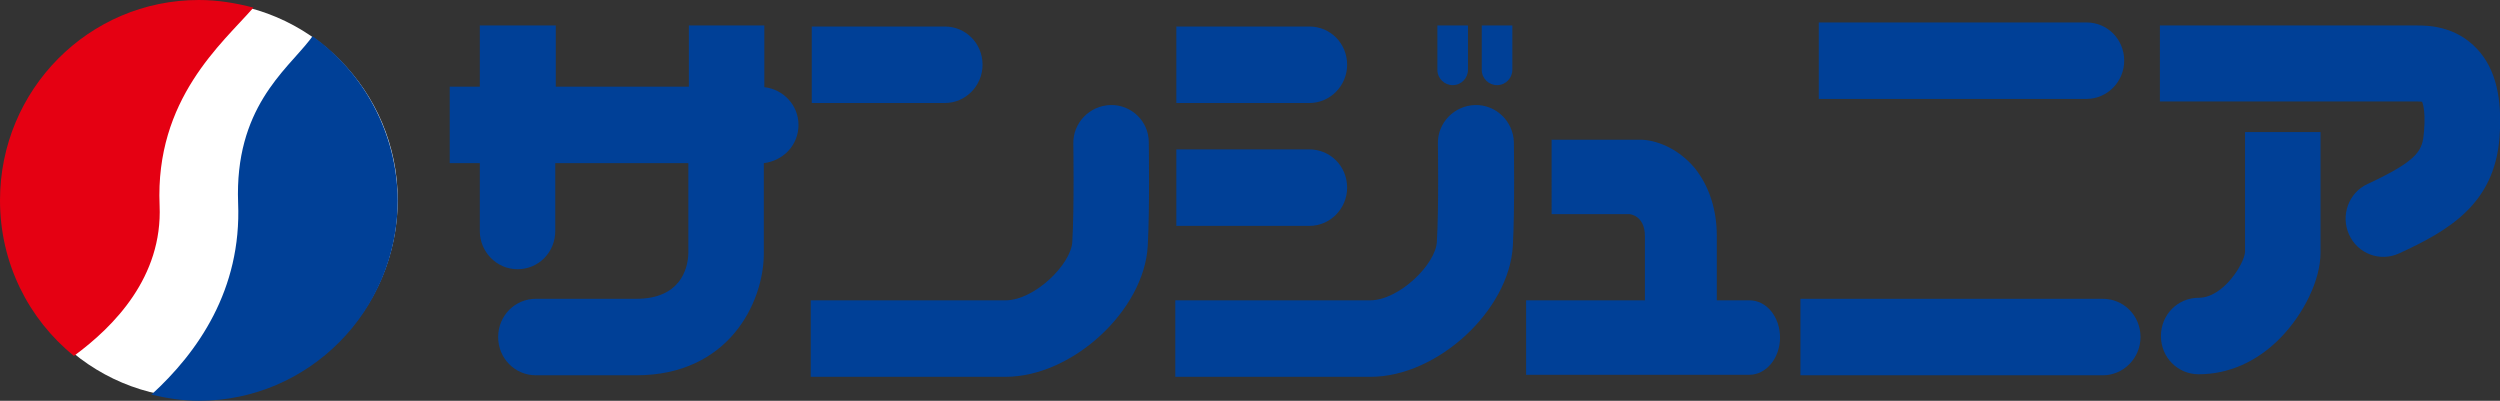
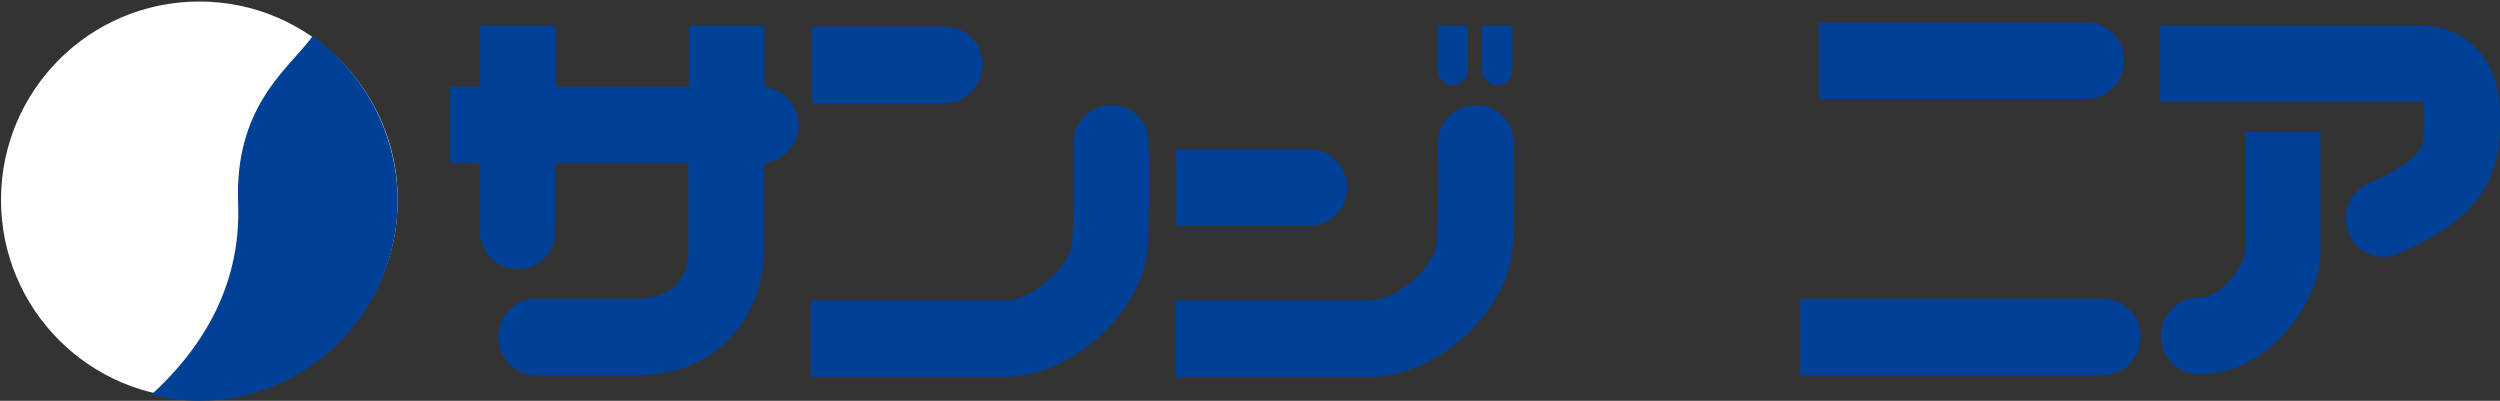
<svg xmlns="http://www.w3.org/2000/svg" version="1.1" id="レイヤー_1" x="0px" y="0px" viewBox="0 0 490.3 78.6" style="enable-background:new 0 0 490.3 78.6;" xml:space="preserve">
  <rect x="0" y="0" width="490.3" height="78.6" fill="#333333" stroke="none" />
  <style type="text/css"> .st0{fill:#004097;} .st1{fill:#FFFFFF;} .st2{fill:#E50012;} </style>
  <g>
    <g>
      <path class="st0" d="M285.7,5.6" />
      <path class="st0" d="M159.2,5.2L159.2,5.2h26.1l0,0c4.1,0,7.4,3.3,7.4,7.5c0,4.1-3.3,7.5-7.4,7.5l0,0h-26.1l0,0V5.2z" />
      <path class="st0" d="M455.1,25.9L455.1,25.9v23.7c0,5.2-3.2,11.9-7.9,16.7c-4.6,4.7-10.2,7.1-16,7.1l0,0c-4.1,0-7.4-3.3-7.4-7.5 s3.3-7.5,7.4-7.5l0,0c4.9,0,9-6.8,9.1-9c0,0,0,0,0,0.1V25.9l0,0H455.1z" />
      <path class="st0" d="M423.7,5h50.4c1.9,0,7.5,0,11.8,4.7c3.5,3.8,4.9,9.5,4.3,17.3c-1,13-9.9,18.2-19.7,22.7l0,0 c-3.7,1.7-8.1,0.1-9.8-3.7c-1.7-3.7-0.1-8.2,3.6-9.9l0,0c10.3-4.8,10.8-6.7,11.1-10.3c0.4-4.8-0.5-6.1-0.5-6.1 c0.1,0.1,0.3,0.3,0.4,0.3c0,0-0.4-0.1-1.3-0.1h-50.4V5z" />
      <path class="st0" d="M356.7,4.4L356.7,4.4h52.5l0,0c4.1,0,7.4,3.3,7.4,7.5c0,4.1-3.3,7.5-7.4,7.5l0,0h-52.5l0,0V4.4z" />
      <path class="st0" d="M353.1,58.6c0.2,0,0.4,0,0.6,0l0,0h58.7l0,0c4.1,0,7.4,3.3,7.4,7.5c0,4.1-3.3,7.5-7.4,7.5l0,0h-58.7l0,0 c-0.2,0-0.4,0-0.6,0L353.1,58.6z" />
      <path class="st0" d="M230.7,29.3L230.7,29.3h26.1l0,0c4.1,0,7.4,3.3,7.4,7.5c0,4.1-3.3,7.5-7.4,7.5l0,0h-26.1l0,0V29.3z" />
-       <path class="st0" d="M230.7,5.2L230.7,5.2h26.1l0,0c4.1,0,7.4,3.3,7.4,7.5c0,4.1-3.3,7.5-7.4,7.5l0,0h-26.1l0,0V5.2z" />
      <path class="st0" d="M146.5,25.1" />
      <path class="st0" d="M156.6,24.5c0-3.9-3-7-6.7-7.4c0-6.9,0-12.1,0-12.1h-14.8v12h-26.1V5H94.1v12h-5.9V32h5.9v13.3 c0,4.1,3.3,7.5,7.4,7.5c4.1,0,7.4-3.3,7.4-7.5V32h26.1v17.7c-0.1,3.2-1.7,8.9-10.2,8.9h-19.7c-4.1,0-7.4,3.3-7.4,7.5 s3.3,7.5,7.4,7.5h19.7c18.1,0,24.9-14.2,25-23.7c0-0.1,0-8.4,0-17.9C153.7,31.5,156.6,28.4,156.6,24.5z" />
      <path class="st0" d="M287.9,5L287.9,5v8.7l0,0c0,1.6-1.3,3-3,3c-1.6,0-3-1.3-3-3l0,0V5l0,0H287.9z" />
      <path class="st0" d="M296.6,5L296.6,5v8.7l0,0c0,1.6-1.3,3-3,3c-1.6,0-3-1.3-3-3l0,0V5l0,0H296.6z" />
-       <path class="st0" d="M343.1,58.9h-6.4V46.3c0-5.2-1.5-9.8-4.3-13.3c-3.4-4.1-7.9-5.6-10.7-5.6h-17.4V42h15.3c0.1,0,3,0.3,3,4.3 v12.6h-23.3v14.6h43.8c3.3,0,6-3.3,6-7.3C349.1,62.2,346.5,58.9,343.1,58.9z" />
      <path class="st0" d="M230.4,58.9h38.3c5.7,0,12.9-7.1,13.1-11.5c0.4-6.7,0.2-19.1,0.2-19.2l0,0l0,0c-0.1-4.1,3.2-7.5,7.3-7.6 c4.1-0.1,7.5,3.2,7.6,7.3l0,0c0,0.5,0.2,13-0.2,20.3c-0.7,12.7-14.8,25.7-27.9,25.7h-38.3V58.9z" />
      <path class="st0" d="M159,58.9h38.2c5.7,0,12.9-7.1,13.1-11.5c0.4-6.7,0.2-19.1,0.2-19.2l0,0l0,0c-0.1-4.1,3.2-7.5,7.3-7.6 c4.1-0.1,7.5,3.2,7.5,7.3l0,0c0,0.5,0.2,13-0.2,20.3c-0.7,12.7-14.8,25.7-27.9,25.7H159V58.9z" />
    </g>
    <g>
      <path class="st1" d="M78,39.2c0,21.5-17.4,38.9-38.9,38.9c-21.5,0-38.9-17.4-38.9-38.9c0-21.5,17.4-38.9,38.9-38.9 C60.6,0.3,78,17.8,78,39.2z" />
      <g>
-         <path class="st2" d="M49.7,1.5C46.3,0.6,42.7,0,39,0C17.4,0,0,17.6,0,39.3c0,12.3,5.6,23.3,14.5,30.5 c7.9-5.8,17.4-15.5,16.8-29.5C30.4,19.4,43.6,8.5,49.7,1.5z" />
        <path class="st0" d="M61.3,7.1l-0.6,0.8c-4.7,6-14.7,13.4-14,31.9c0.7,17-7.9,29.3-17,37.6c3,0.7,6.1,1.2,9.3,1.2 c21.5,0,39-17.6,39-39.3C77.9,26,71.3,14.2,61.3,7.1z" />
      </g>
    </g>
  </g>
</svg>